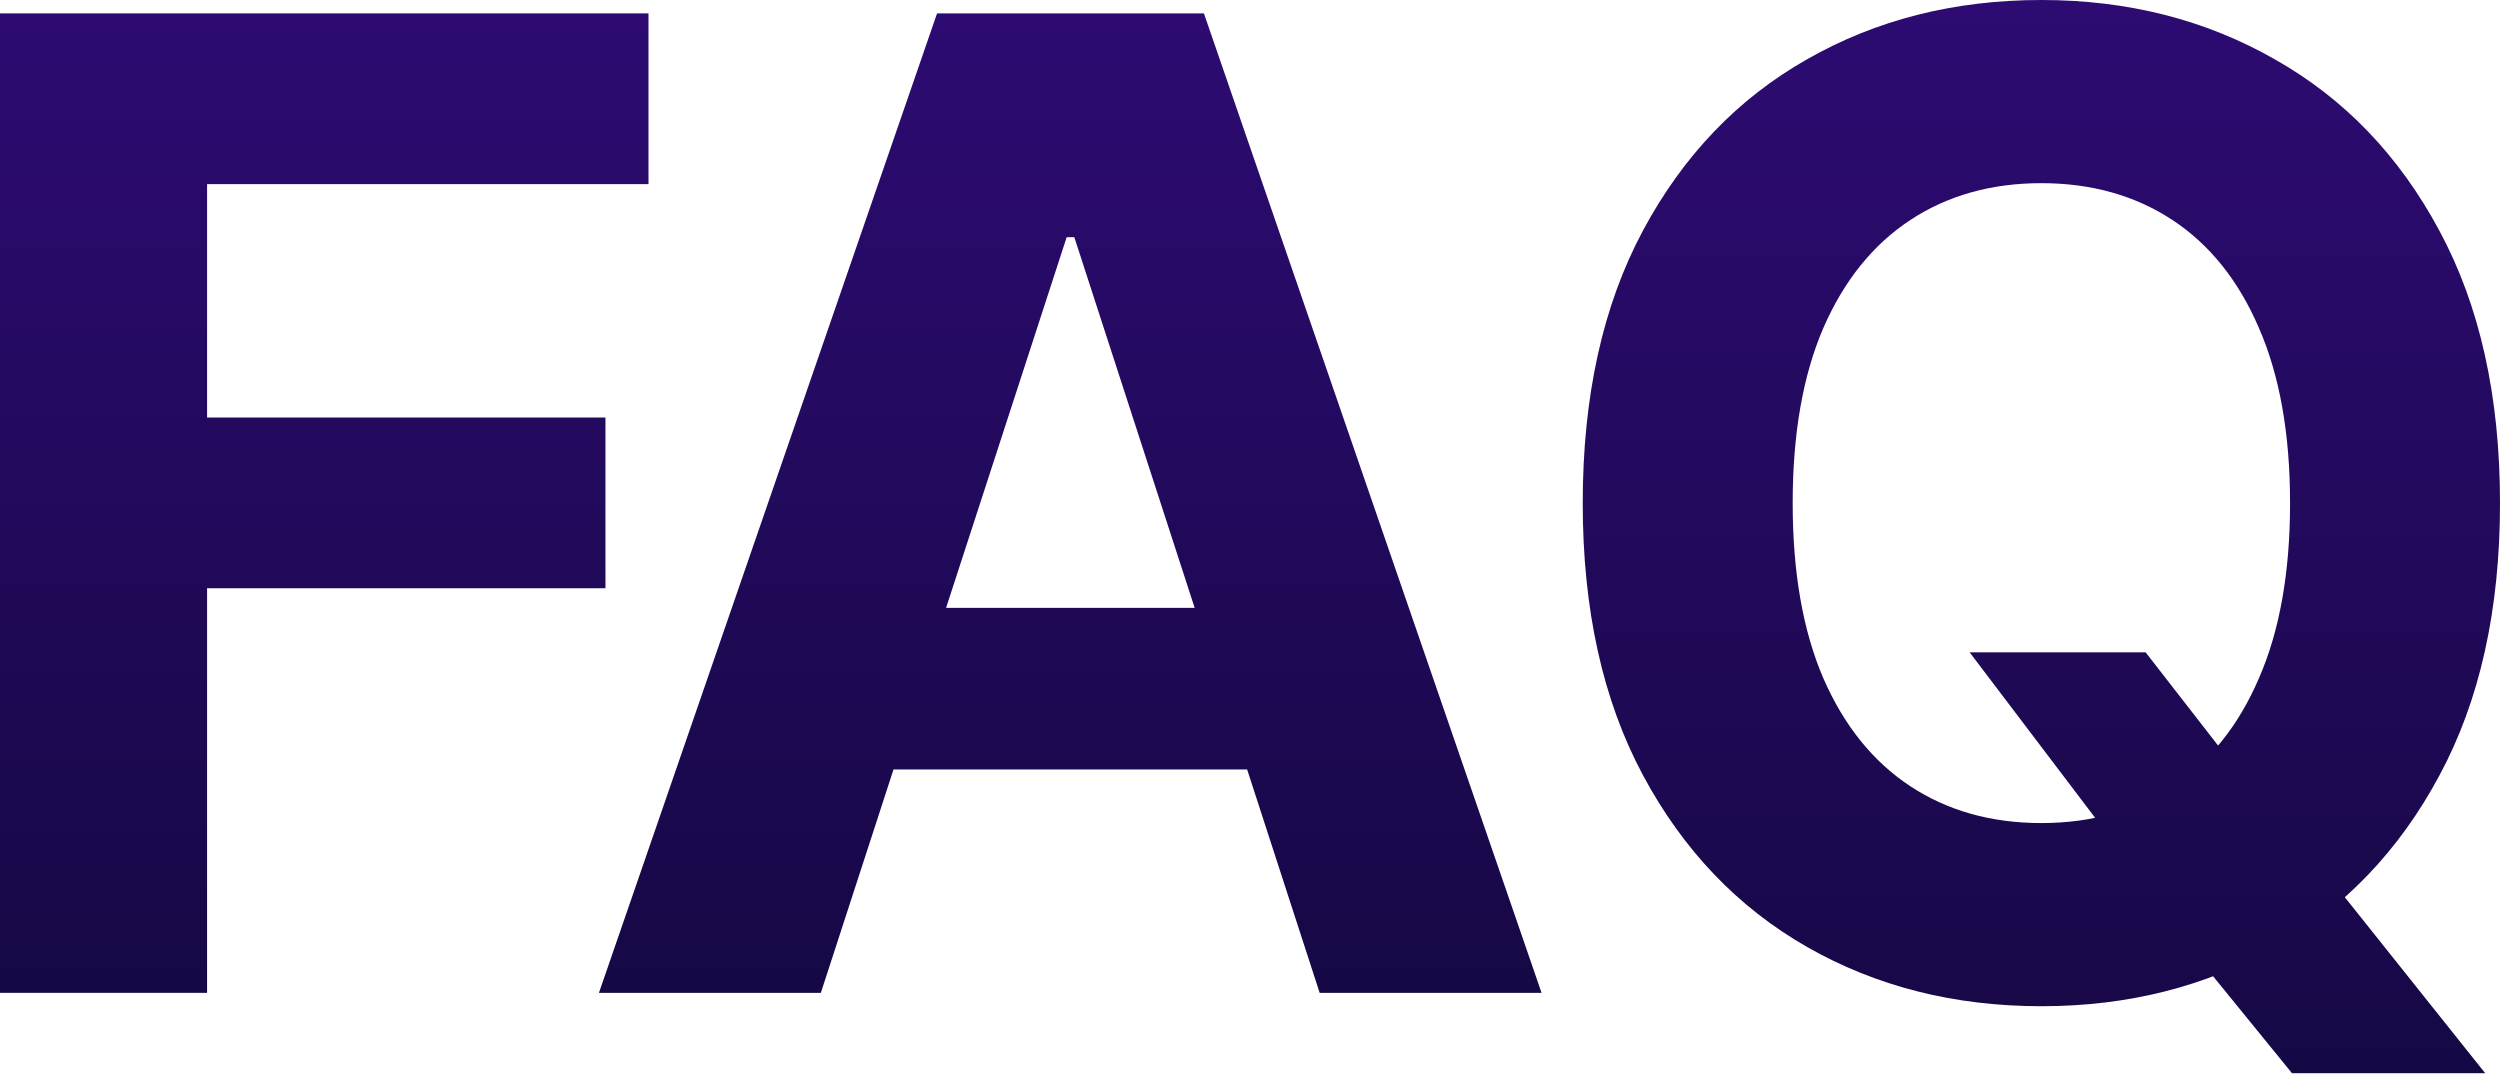
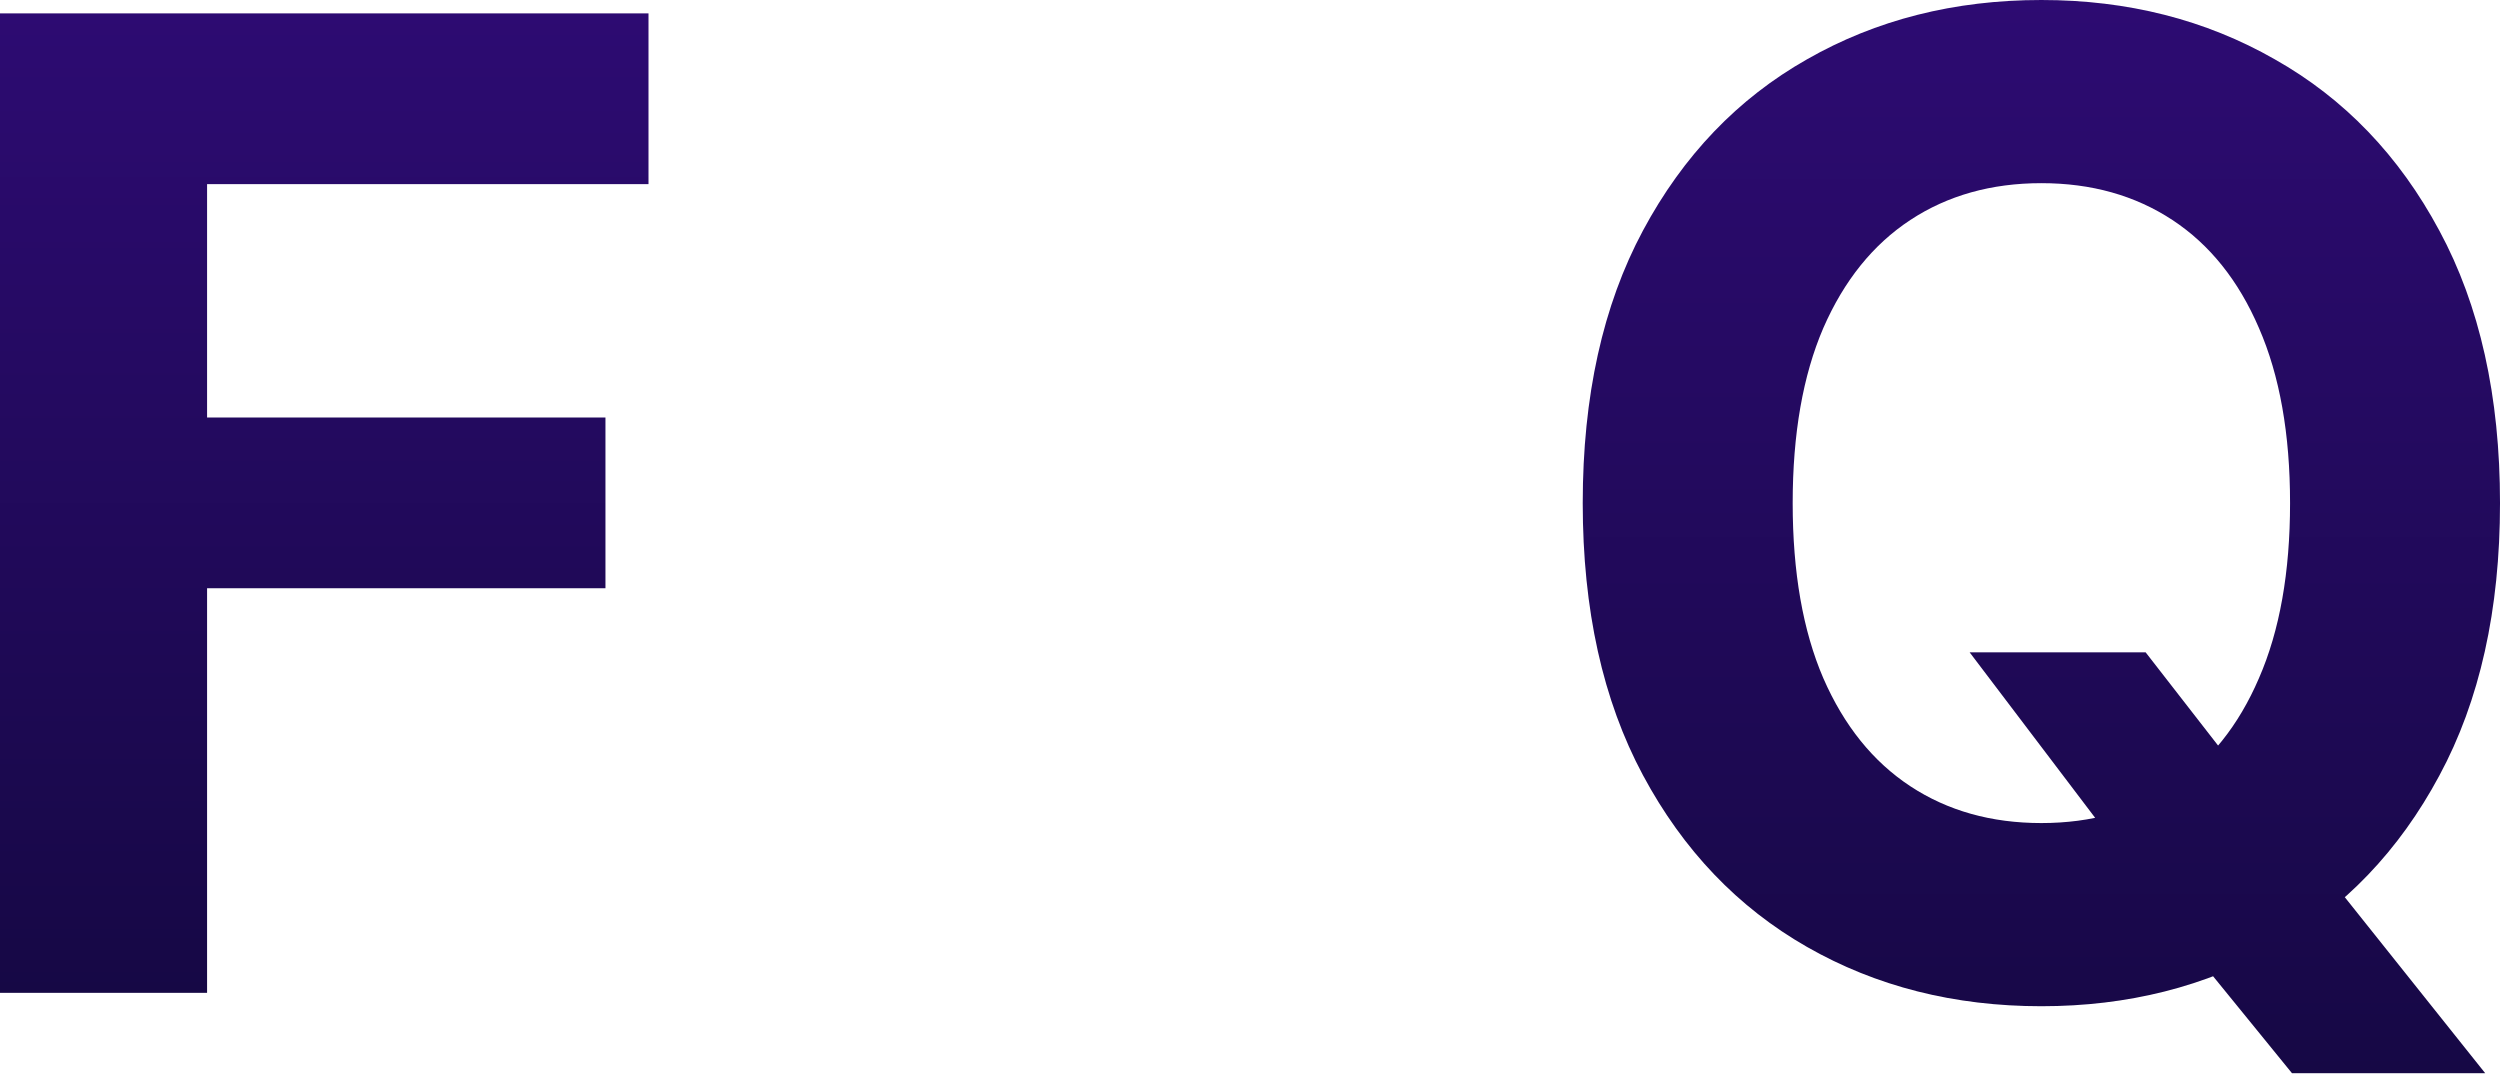
<svg xmlns="http://www.w3.org/2000/svg" width="338" height="146" viewBox="0 0 338 146" fill="none">
  <path d="M266.295 88.195H290.089L302.051 103.584L313.819 117.291L335.997 145.095H309.875L294.615 126.344L286.791 115.222L266.295 88.195ZM338.001 68.021C338.001 82.462 335.264 94.747 329.79 104.877C324.358 115.007 316.944 122.744 307.547 128.089C298.193 133.391 287.675 136.042 275.993 136.042C264.225 136.042 253.664 133.37 244.31 128.025C234.956 122.68 227.564 114.942 222.132 104.812C216.701 94.682 213.985 82.419 213.985 68.021C213.985 53.581 216.701 41.295 222.132 31.166C227.564 21.036 234.956 13.32 244.31 8.018C253.664 2.673 264.225 1.52588e-05 275.993 1.52588e-05C287.675 1.52588e-05 298.193 2.673 307.547 8.018C316.944 13.32 324.358 21.036 329.79 31.166C335.264 41.295 338.001 53.581 338.001 68.021ZM309.616 68.021C309.616 58.667 308.215 50.779 305.413 44.356C302.654 37.933 298.753 33.062 293.71 29.743C288.666 26.424 282.761 24.764 275.993 24.764C269.226 24.764 263.32 26.424 258.277 29.743C253.233 33.062 249.311 37.933 246.509 44.356C243.75 50.779 242.371 58.667 242.371 68.021C242.371 77.375 243.75 85.264 246.509 91.686C249.311 98.109 253.233 102.98 258.277 106.299C263.32 109.618 269.226 111.278 275.993 111.278C282.761 111.278 288.666 109.618 293.71 106.299C298.753 102.98 302.654 98.109 305.413 91.686C308.215 85.264 309.616 77.375 309.616 68.021Z" fill="url(#paint0_linear_145_811)" />
-   <path d="M110.978 134.232H80.977L126.69 1.81H162.77L208.419 134.232H178.418L145.247 32.071H144.213L110.978 134.232ZM109.103 82.181H179.969V104.036H109.103V82.181Z" fill="url(#paint1_linear_145_811)" />
  <path d="M0 134.232V1.81H87.677V24.894H27.997V56.447H81.858V79.53H27.997V134.232H0Z" fill="url(#paint2_linear_145_811)" />
  <defs>
    <linearGradient id="paint0_linear_145_811" x1="275.993" y1="1.52588e-05" x2="275.993" y2="145.095" gradientUnits="userSpaceOnUse">
      <stop stop-color="#2D0B72" />
      <stop offset="1" stop-color="#160845" />
    </linearGradient>
    <linearGradient id="paint1_linear_145_811" x1="144.698" y1="1.81" x2="144.698" y2="134.232" gradientUnits="userSpaceOnUse">
      <stop stop-color="#2D0B72" />
      <stop offset="1" stop-color="#160845" />
    </linearGradient>
    <linearGradient id="paint2_linear_145_811" x1="43.839" y1="1.81" x2="43.839" y2="134.232" gradientUnits="userSpaceOnUse">
      <stop stop-color="#2D0B72" />
      <stop offset="1" stop-color="#160845" />
    </linearGradient>
  </defs>
</svg>